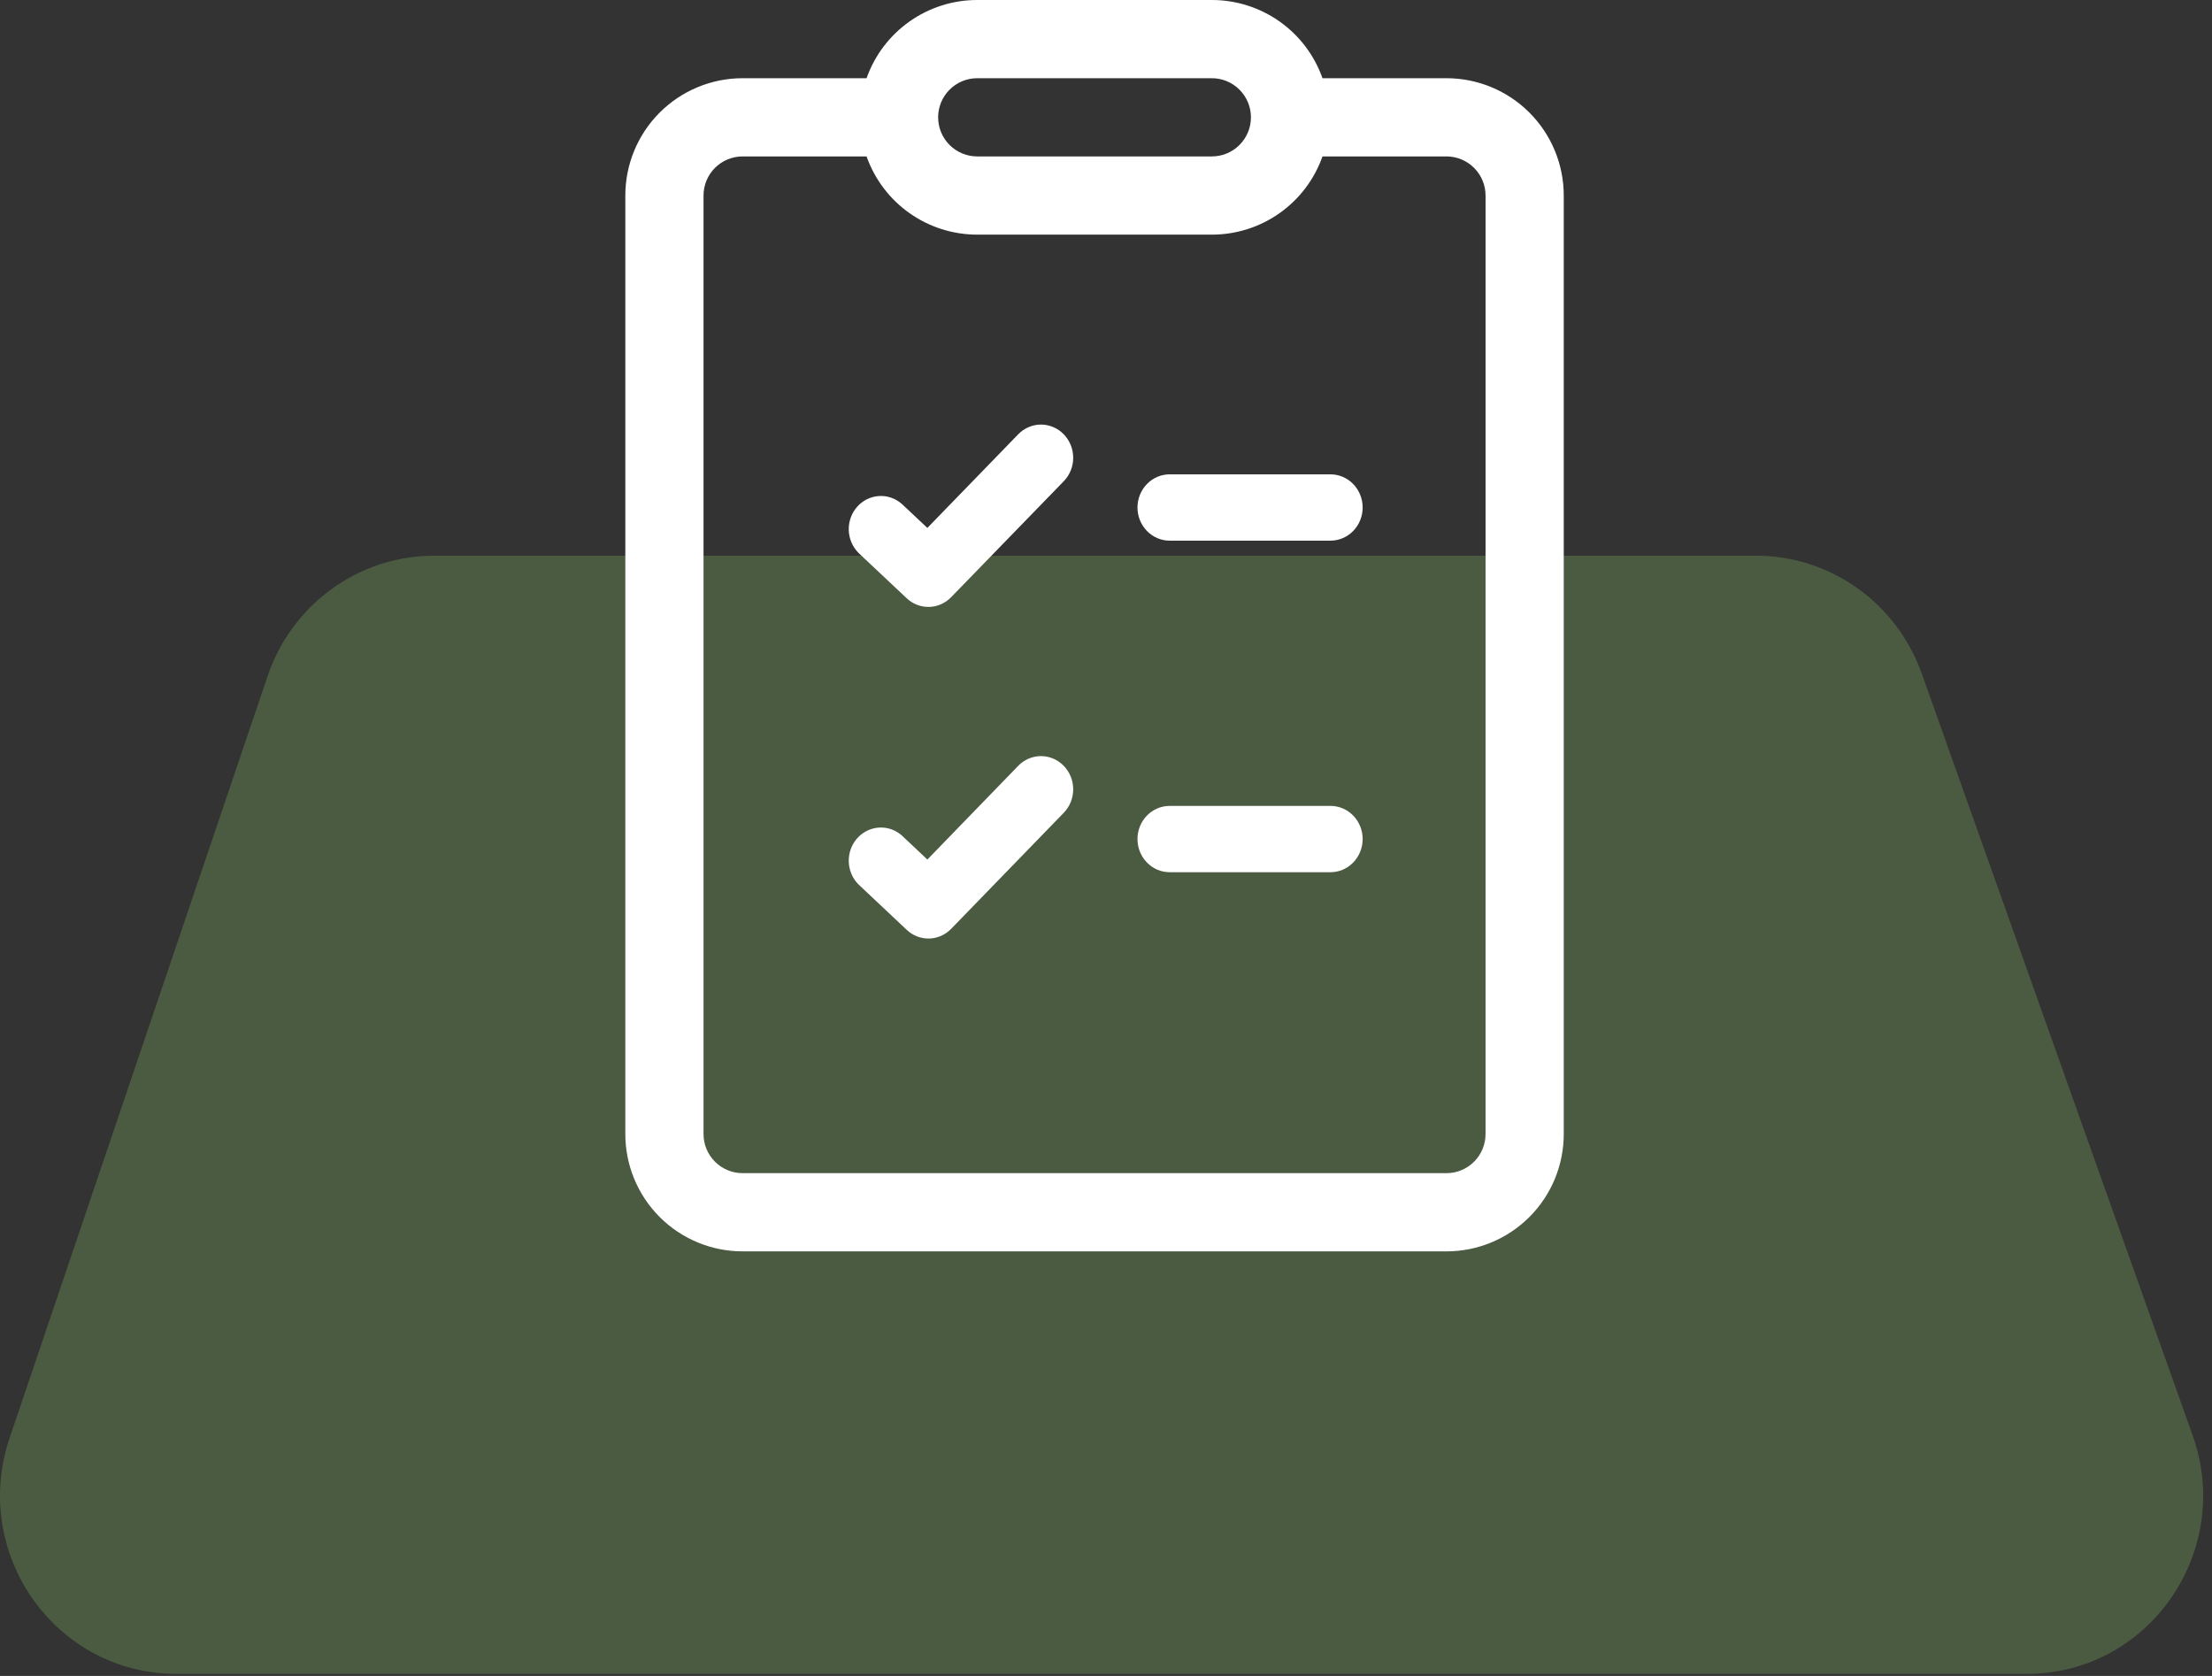
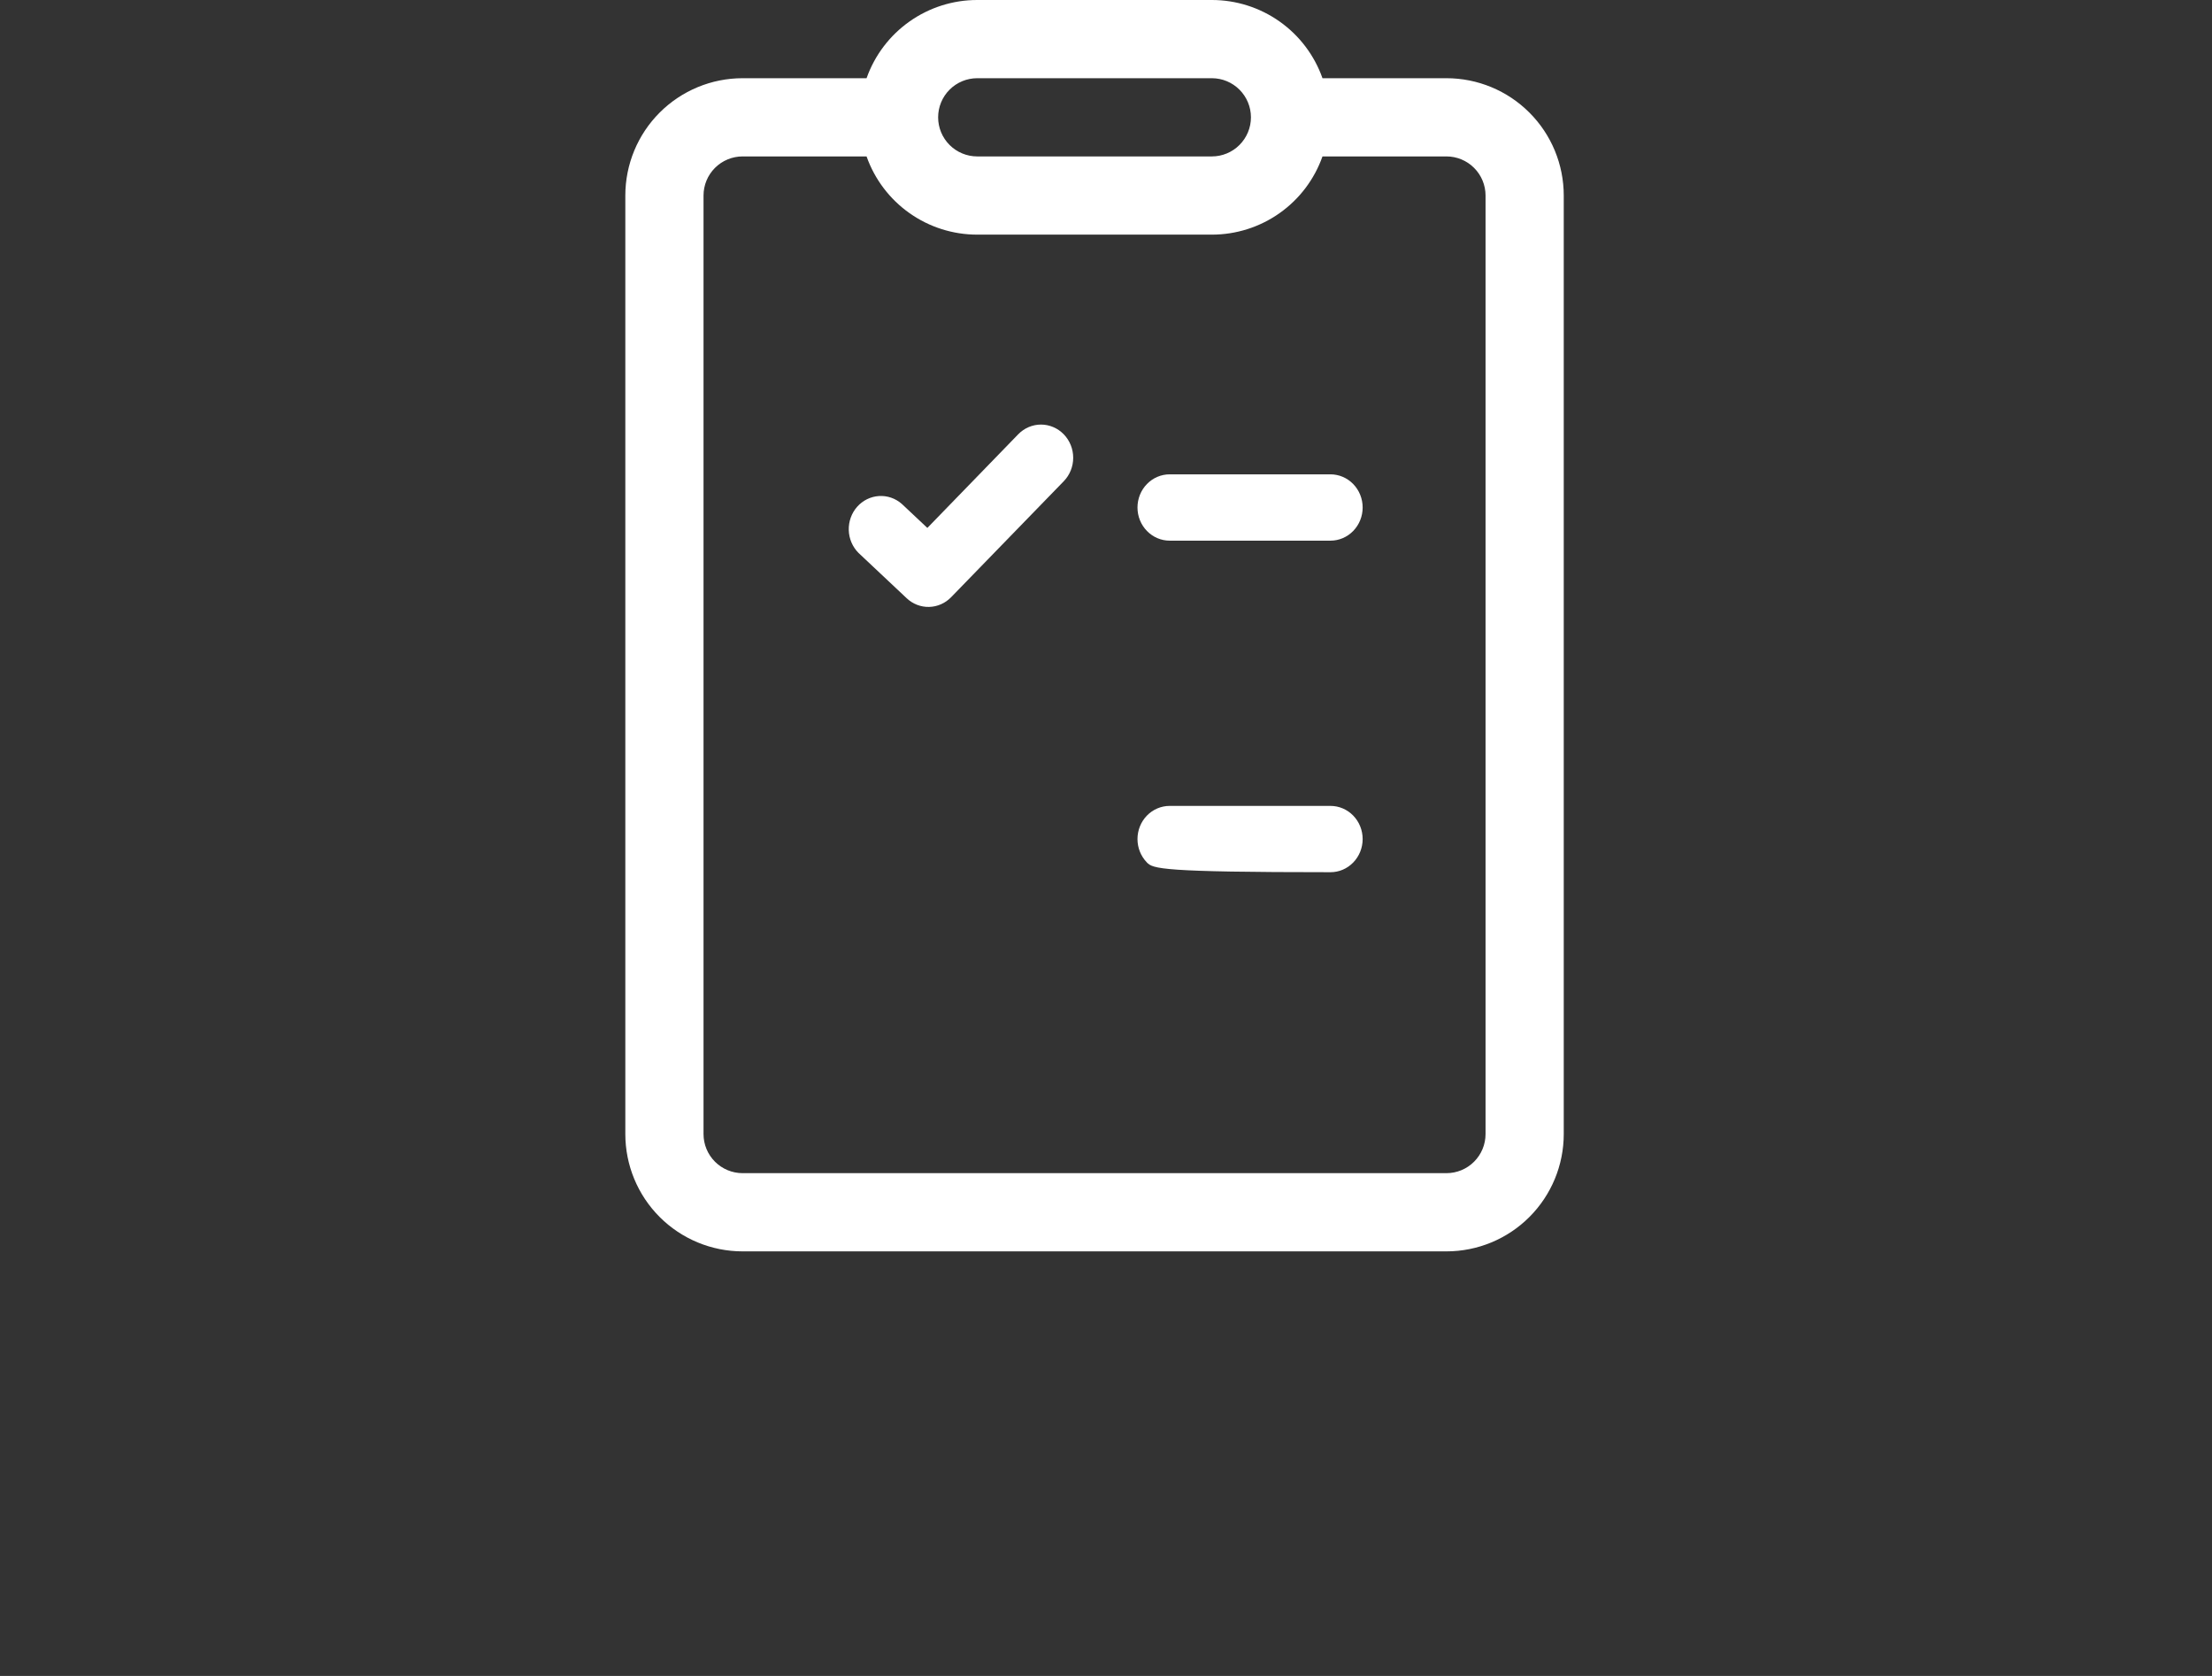
<svg xmlns="http://www.w3.org/2000/svg" width="99" height="75" viewBox="0 0 99 75" fill="none">
  <rect x="0" y="0" width="99" height="75" fill="#333333" stroke="none" />
-   <path d="M11.977 30.257C13.069 27.033 16.064 24.868 19.432 24.868H78.594C81.917 24.868 84.884 26.978 86.009 30.142L98.132 64.231C99.98 69.427 96.174 74.906 90.717 74.906H7.887C2.48 74.906 -1.321 69.521 0.432 64.345L11.977 30.257Z" fill="url(#paint0_linear_966_46)" fill-opacity="0.3" />
  <path d="M43.737 7.2183e-07C42.651 -0.001 41.591 0.336 40.704 0.963C39.817 1.589 39.146 2.476 38.784 3.5H33.237C31.844 3.5 30.509 4.053 29.524 5.038C28.54 6.022 27.987 7.358 27.987 8.75V50.75C27.987 52.142 28.54 53.478 29.524 54.462C30.509 55.447 31.844 56 33.237 56H64.737C66.129 56 67.465 55.447 68.449 54.462C69.434 53.478 69.987 52.142 69.987 50.75V8.75C69.987 7.358 69.434 6.022 68.449 5.038C67.465 4.053 66.129 3.5 64.737 3.5H59.189C58.827 2.476 58.157 1.589 57.27 0.963C56.383 0.336 55.323 -0.001 54.237 7.2183e-07H43.737ZM41.987 5.25C41.987 4.786 42.171 4.341 42.499 4.013C42.828 3.684 43.273 3.5 43.737 3.5H54.237C54.701 3.5 55.146 3.684 55.474 4.013C55.802 4.341 55.987 4.786 55.987 5.25C55.987 5.714 55.802 6.159 55.474 6.487C55.146 6.816 54.701 7 54.237 7H43.737C43.273 7 42.828 6.816 42.499 6.487C42.171 6.159 41.987 5.714 41.987 5.25ZM33.237 7H38.784C39.146 8.024 39.817 8.911 40.704 9.537C41.591 10.164 42.651 10.501 43.737 10.5H54.237C55.323 10.501 56.383 10.164 57.27 9.537C58.157 8.911 58.827 8.024 59.189 7H64.737C65.201 7 65.646 7.184 65.974 7.513C66.302 7.841 66.487 8.286 66.487 8.75V50.75C66.487 51.214 66.302 51.659 65.974 51.987C65.646 52.316 65.201 52.5 64.737 52.5H33.237C32.773 52.5 32.328 52.316 31.999 51.987C31.671 51.659 31.487 51.214 31.487 50.75V8.75C31.487 8.286 31.671 7.841 31.999 7.513C32.328 7.184 32.773 7 33.237 7Z" fill="white" />
  <path d="M48.032 20.486C48.032 20.88 47.88 21.257 47.609 21.536L42.568 26.726C42.306 26.996 41.953 27.151 41.583 27.16C41.213 27.169 40.854 27.03 40.581 26.773L38.421 24.741C38.154 24.472 37.998 24.107 37.987 23.722C37.977 23.337 38.111 22.962 38.363 22.678C38.615 22.394 38.965 22.222 39.338 22.198C39.711 22.174 40.078 22.301 40.362 22.551L41.505 23.625L45.571 19.435C45.841 19.157 46.208 19 46.59 19C46.972 19 47.339 19.157 47.609 19.435C47.88 19.714 48.032 20.092 48.032 20.486Z" fill="white" />
-   <path d="M47.922 34.754C47.85 34.574 47.743 34.41 47.609 34.272C47.475 34.134 47.317 34.024 47.142 33.95C46.967 33.875 46.779 33.836 46.59 33.836C46.401 33.836 46.213 33.875 46.038 33.95C45.863 34.024 45.704 34.134 45.571 34.272L41.505 38.465L40.362 37.388C40.078 37.138 39.711 37.011 39.338 37.035C38.965 37.059 38.615 37.231 38.363 37.515C38.111 37.8 37.977 38.174 37.987 38.559C37.998 38.944 38.154 39.309 38.421 39.578L40.581 41.611C40.854 41.869 41.214 42.008 41.584 42C41.955 41.991 42.308 41.836 42.57 41.566L47.609 36.373C47.743 36.235 47.85 36.072 47.922 35.891C47.995 35.711 48.032 35.518 48.032 35.323C48.032 35.127 47.995 34.934 47.922 34.754Z" fill="white" />
-   <path d="M51.331 36.499C51.601 36.221 51.967 36.065 52.349 36.065H59.547C59.929 36.065 60.295 36.221 60.565 36.499C60.835 36.777 60.987 37.155 60.987 37.548C60.987 37.942 60.835 38.319 60.565 38.597C60.295 38.876 59.929 39.032 59.547 39.032H52.349C51.967 39.032 51.601 38.876 51.331 38.597C51.061 38.319 50.909 37.942 50.909 37.548C50.909 37.155 51.061 36.777 51.331 36.499Z" fill="white" />
+   <path d="M51.331 36.499C51.601 36.221 51.967 36.065 52.349 36.065H59.547C59.929 36.065 60.295 36.221 60.565 36.499C60.835 36.777 60.987 37.155 60.987 37.548C60.987 37.942 60.835 38.319 60.565 38.597C60.295 38.876 59.929 39.032 59.547 39.032C51.967 39.032 51.601 38.876 51.331 38.597C51.061 38.319 50.909 37.942 50.909 37.548C50.909 37.155 51.061 36.777 51.331 36.499Z" fill="white" />
  <path d="M51.331 21.662C51.061 21.94 50.909 22.318 50.909 22.711C50.909 23.105 51.061 23.482 51.331 23.76C51.601 24.038 51.967 24.195 52.349 24.195H59.547C59.929 24.195 60.295 24.038 60.565 23.76C60.835 23.482 60.987 23.105 60.987 22.711C60.987 22.318 60.835 21.94 60.565 21.662C60.295 21.384 59.929 21.227 59.547 21.227H52.349C51.967 21.227 51.601 21.384 51.331 21.662Z" fill="white" />
  <defs>
    <linearGradient id="paint0_linear_966_46" x1="10.552" y1="6.911" x2="102.704" y2="69.722" gradientUnits="userSpaceOnUse">
      <stop stop-color="#8FCA6A" stop-opacity="0.9" />
      <stop offset="0.447" stop-color="#8FCA6A" stop-opacity="0.9" />
      <stop offset="1" stop-color="#8FCA6A" stop-opacity="0.9" />
    </linearGradient>
  </defs>
</svg>